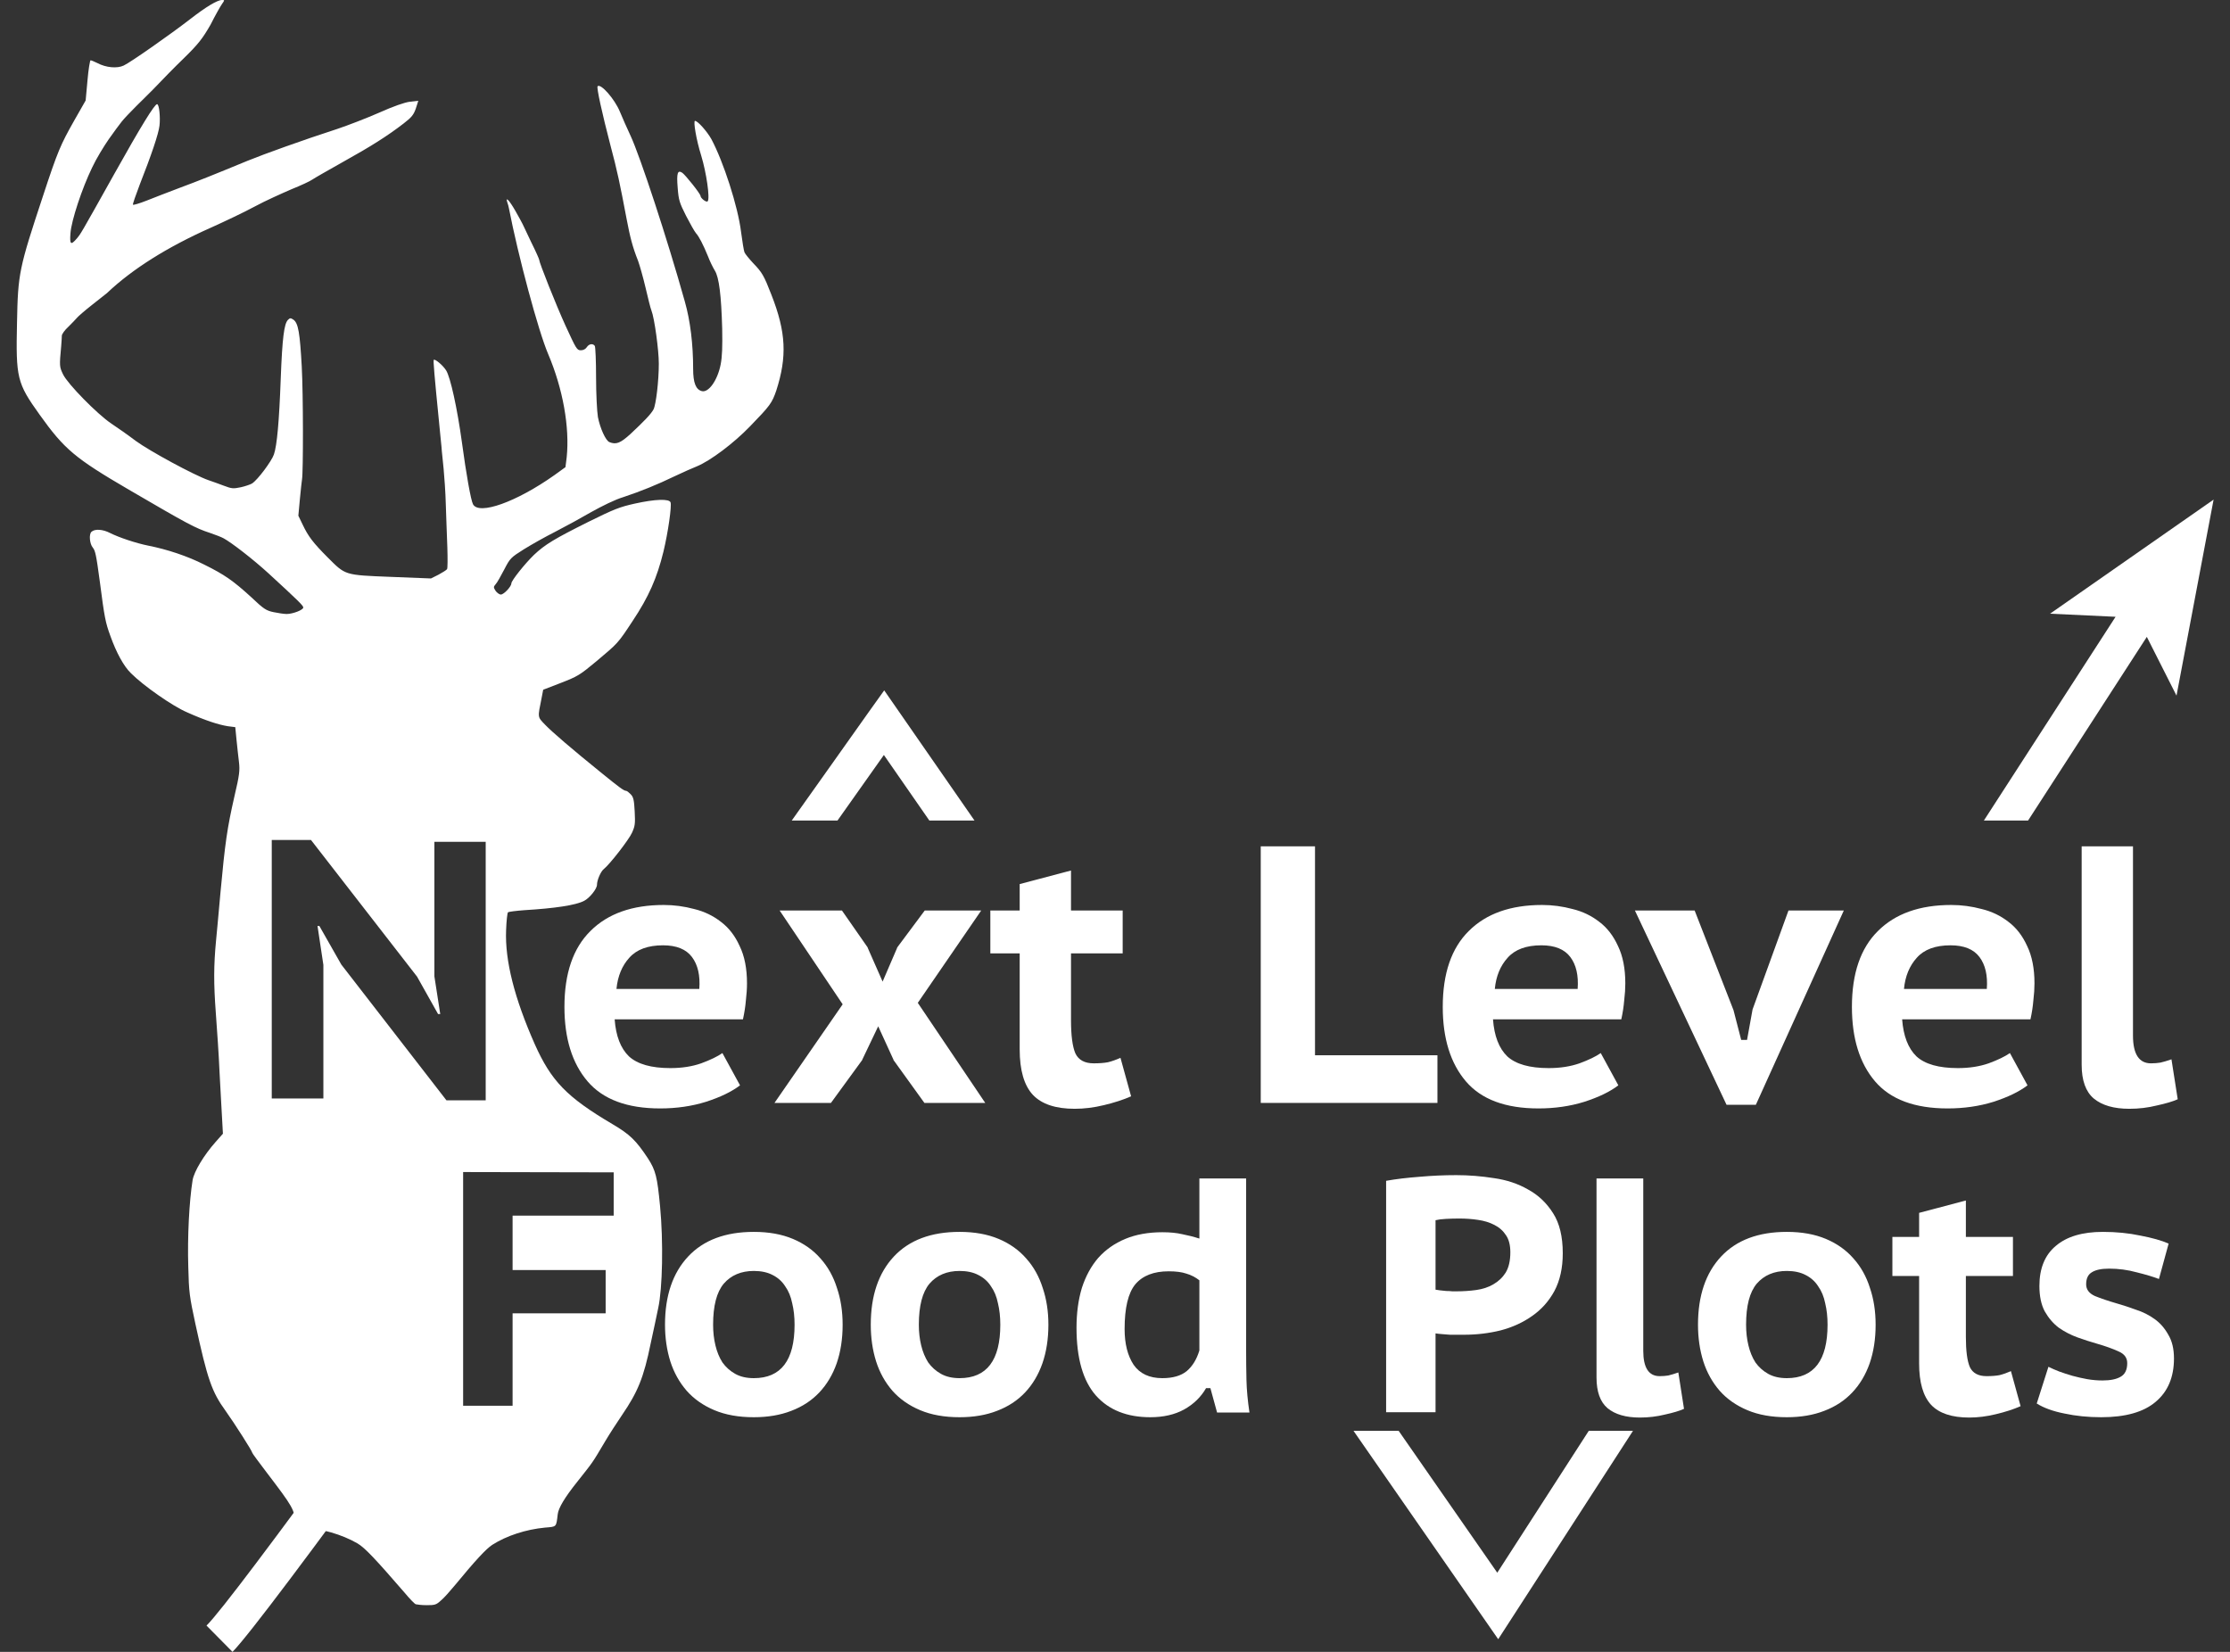
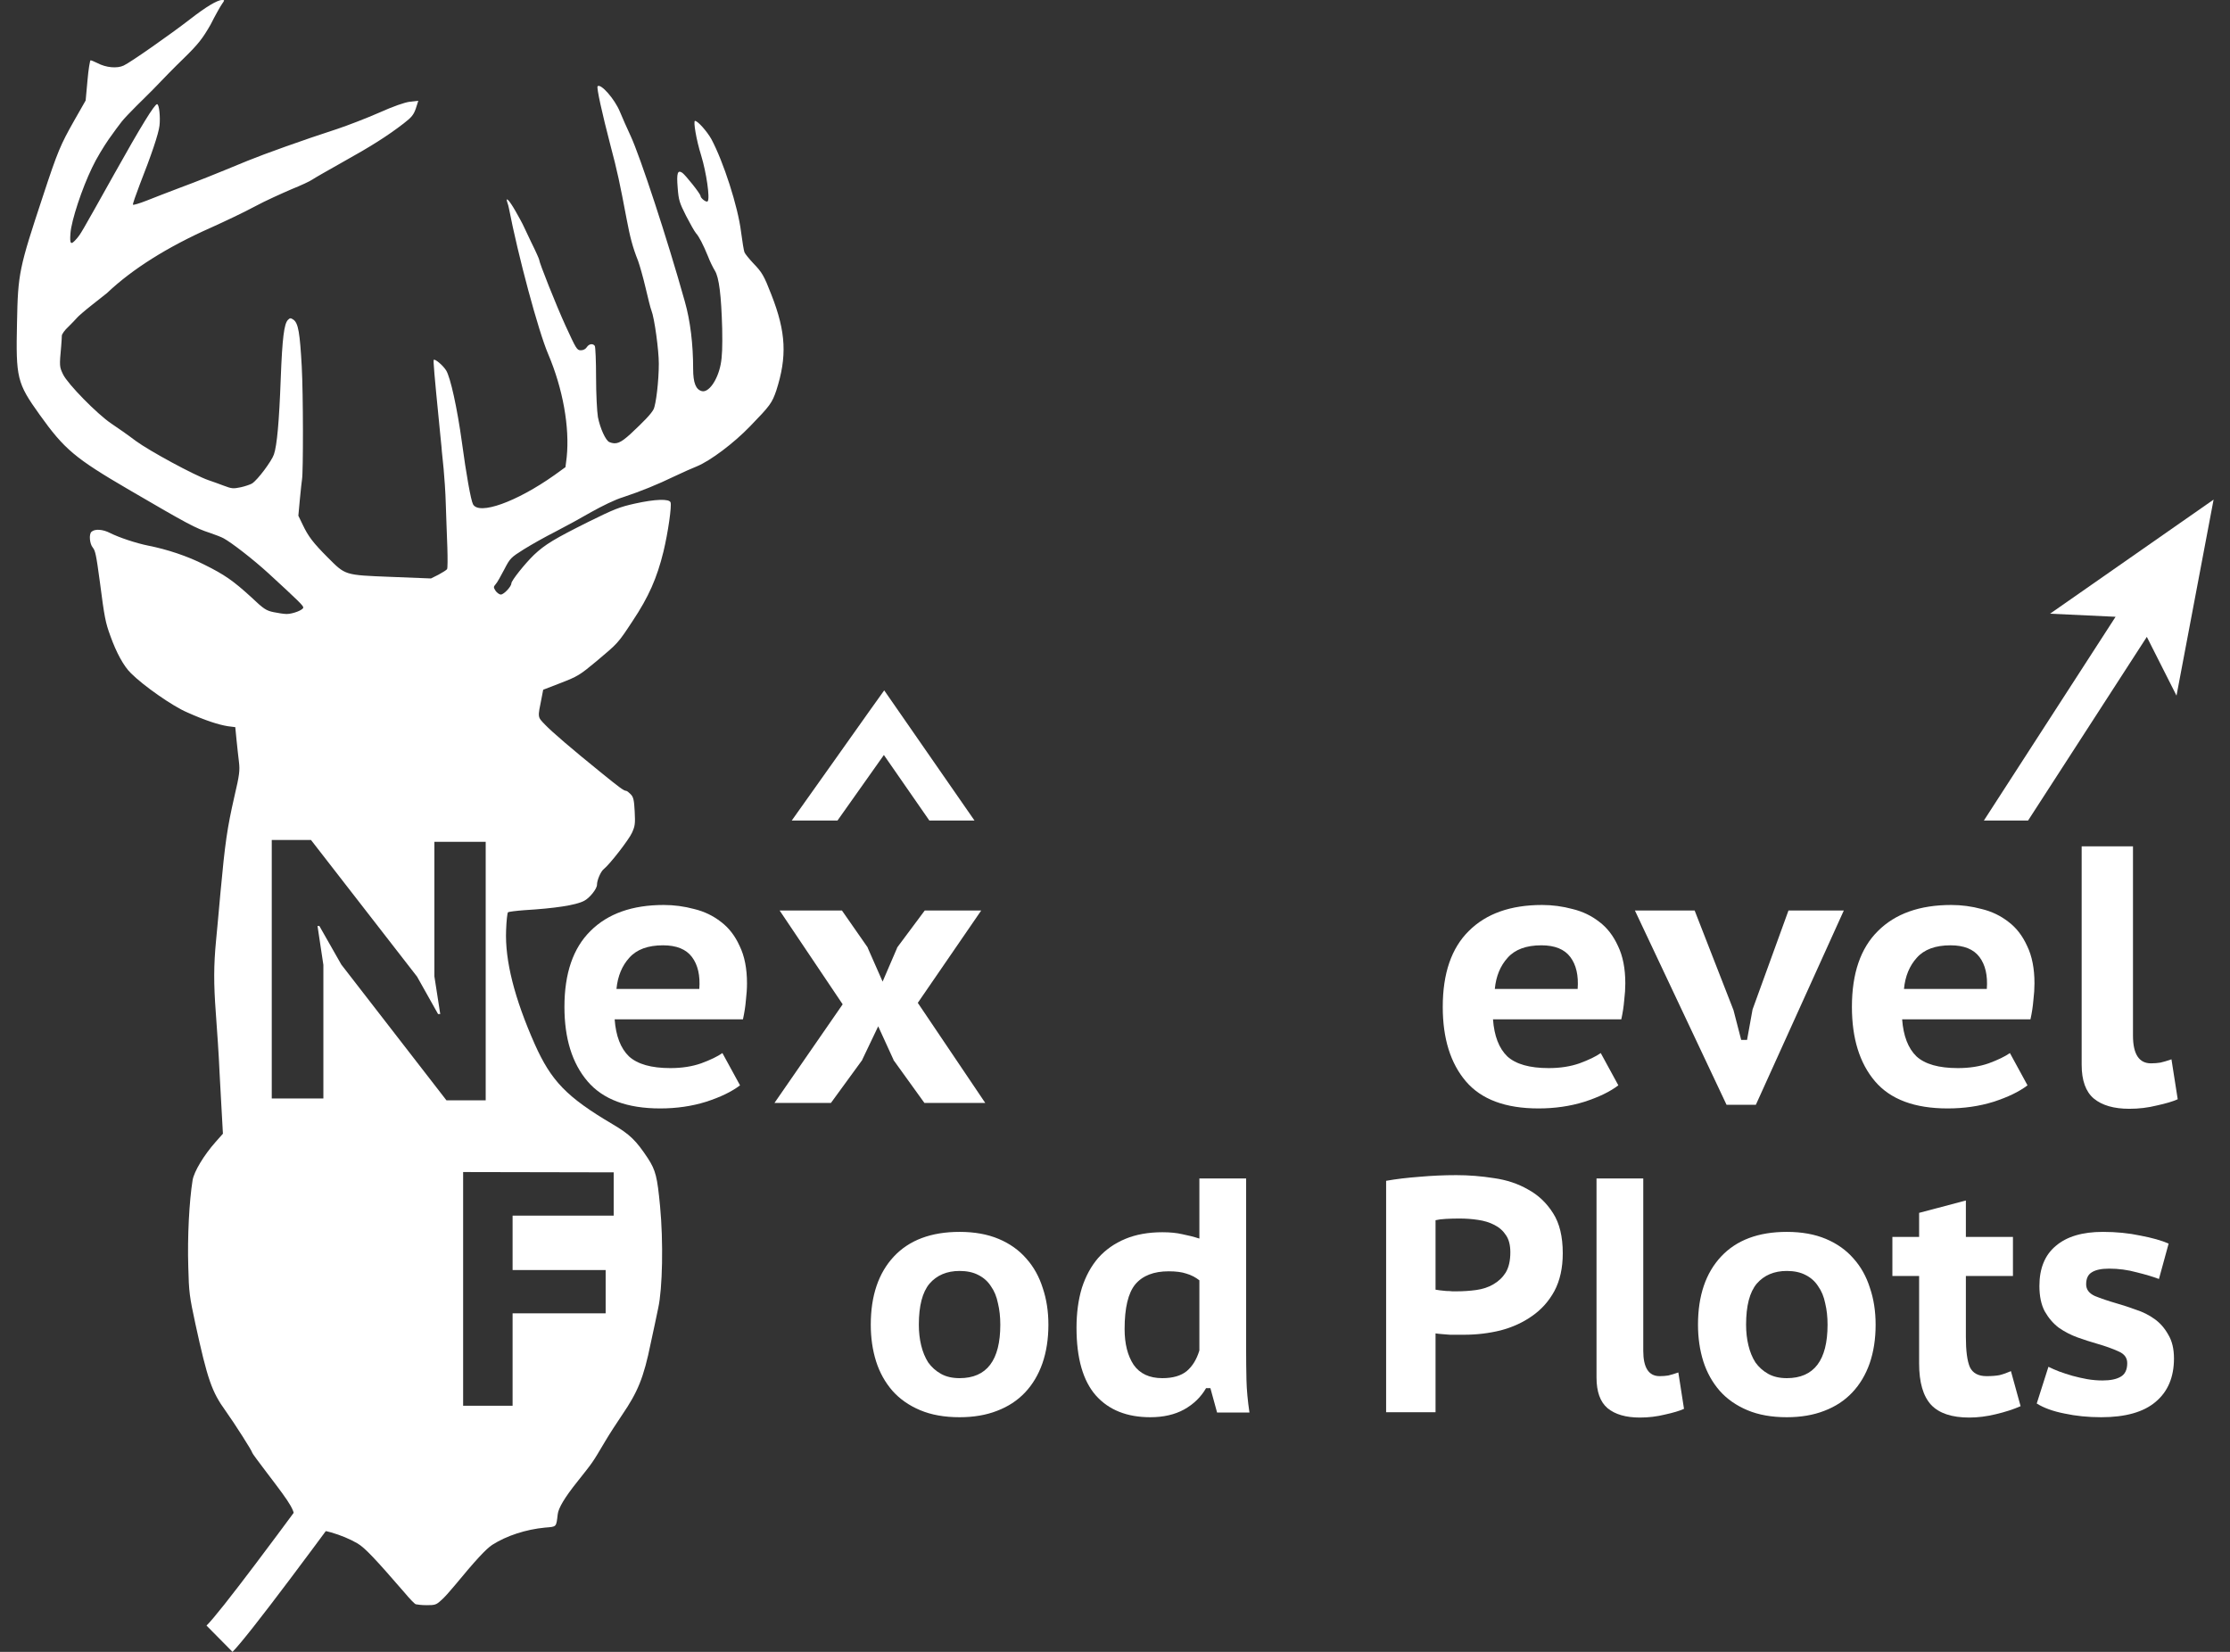
<svg xmlns="http://www.w3.org/2000/svg" width="81" height="60" viewBox="0 0 81 60" fill="none">
  <rect x="0" y="0" width="81" height="60" fill="#333333" stroke="none" />
  <path d="M26.88 39.422C26.578 39.653 26.165 39.852 25.641 40.021C25.126 40.181 24.572 40.261 23.977 40.261C22.779 40.261 21.9 39.932 21.341 39.276C20.781 38.619 20.502 37.718 20.502 36.573C20.502 35.356 20.817 34.438 21.447 33.816C22.077 33.186 22.965 32.871 24.11 32.871C24.483 32.871 24.851 32.92 25.215 33.018C25.579 33.106 25.903 33.262 26.187 33.484C26.471 33.697 26.698 33.989 26.866 34.362C27.044 34.726 27.133 35.179 27.133 35.72C27.133 35.907 27.119 36.111 27.093 36.333C27.075 36.555 27.039 36.786 26.986 37.025H22.326C22.37 37.629 22.543 38.077 22.845 38.37C23.156 38.654 23.657 38.796 24.35 38.796C24.767 38.796 25.14 38.738 25.468 38.623C25.805 38.499 26.063 38.374 26.24 38.25L26.88 39.422ZM24.083 34.336C23.533 34.336 23.125 34.487 22.858 34.788C22.592 35.081 22.437 35.459 22.392 35.92H25.401C25.437 35.432 25.348 35.046 25.135 34.762C24.922 34.478 24.572 34.336 24.083 34.336Z" fill="white" />
  <path d="M30.608 36.479L28.318 33.071H30.581L31.527 34.429L31.513 34.416L32.059 35.654L32.592 34.416L32.578 34.429L33.59 33.071H35.641L33.337 36.426L35.787 40.061H33.577L32.445 38.49L32.459 38.503L31.899 37.278L31.314 38.503L31.327 38.49L30.182 40.061H28.131L30.608 36.479Z" fill="white" />
-   <path d="M35.972 33.071H37.038V32.112L38.902 31.619V33.071H40.779V34.629H38.902V37.052C38.902 37.611 38.955 38.015 39.062 38.264C39.177 38.503 39.399 38.623 39.727 38.623C39.931 38.623 40.105 38.61 40.246 38.583C40.389 38.548 40.539 38.494 40.699 38.423L41.085 39.821C40.801 39.946 40.473 40.052 40.1 40.141C39.736 40.23 39.381 40.274 39.035 40.274C38.343 40.274 37.837 40.105 37.517 39.768C37.197 39.422 37.038 38.872 37.038 38.117V34.629H35.972V33.071Z" fill="white" />
-   <path d="M52.212 40.061H45.794V30.741H47.765V38.33H52.212V40.061Z" fill="white" />
  <path d="M58.783 39.422C58.481 39.653 58.069 39.852 57.545 40.021C57.03 40.181 56.475 40.261 55.88 40.261C54.682 40.261 53.803 39.932 53.244 39.276C52.685 38.619 52.405 37.718 52.405 36.573C52.405 35.356 52.721 34.438 53.351 33.816C53.981 33.186 54.869 32.871 56.014 32.871C56.386 32.871 56.755 32.92 57.119 33.018C57.483 33.106 57.807 33.262 58.091 33.484C58.375 33.697 58.601 33.989 58.77 34.362C58.947 34.726 59.036 35.179 59.036 35.72C59.036 35.907 59.023 36.111 58.996 36.333C58.978 36.555 58.943 36.786 58.89 37.025H54.23C54.274 37.629 54.447 38.077 54.749 38.37C55.059 38.654 55.561 38.796 56.253 38.796C56.67 38.796 57.043 38.738 57.372 38.623C57.709 38.499 57.967 38.374 58.144 38.25L58.783 39.422ZM55.987 34.336C55.437 34.336 55.028 34.487 54.762 34.788C54.496 35.081 54.34 35.459 54.296 35.92H57.305C57.341 35.432 57.252 35.046 57.039 34.762C56.826 34.478 56.475 34.336 55.987 34.336Z" fill="white" />
  <path d="M62.966 36.692L63.245 37.771H63.458L63.658 36.666L64.963 33.071H66.973L63.778 40.128H62.713L59.384 33.071H61.554L62.966 36.692Z" fill="white" />
  <path d="M73.645 39.422C73.343 39.653 72.93 39.852 72.407 40.021C71.892 40.181 71.337 40.261 70.743 40.261C69.544 40.261 68.665 39.932 68.106 39.276C67.547 38.619 67.267 37.718 67.267 36.573C67.267 35.356 67.582 34.438 68.213 33.816C68.843 33.186 69.731 32.871 70.876 32.871C71.248 32.871 71.617 32.92 71.981 33.018C72.345 33.106 72.669 33.262 72.953 33.484C73.237 33.697 73.463 33.989 73.632 34.362C73.809 34.726 73.898 35.179 73.898 35.72C73.898 35.907 73.885 36.111 73.858 36.333C73.84 36.555 73.805 36.786 73.752 37.025H69.091C69.136 37.629 69.309 38.077 69.611 38.37C69.921 38.654 70.423 38.796 71.115 38.796C71.532 38.796 71.905 38.738 72.234 38.623C72.571 38.499 72.828 38.374 73.006 38.25L73.645 39.422ZM70.849 34.336C70.299 34.336 69.89 34.487 69.624 34.788C69.358 35.081 69.202 35.459 69.158 35.92H72.167C72.203 35.432 72.114 35.046 71.901 34.762C71.688 34.478 71.337 34.336 70.849 34.336Z" fill="white" />
  <path d="M77.476 37.611C77.476 38.286 77.694 38.623 78.129 38.623C78.253 38.623 78.368 38.614 78.475 38.596C78.59 38.57 78.724 38.53 78.874 38.477L79.101 39.928C78.923 40.008 78.67 40.083 78.342 40.154C78.022 40.234 77.689 40.274 77.343 40.274C76.784 40.274 76.353 40.15 76.052 39.901C75.759 39.653 75.612 39.244 75.612 38.676V30.741H77.476V37.611Z" fill="white" />
  <path d="M72.061 29.803H73.666L77.979 23.133L79.057 25.267L80.404 18.147L74.464 22.291L76.844 22.403L72.061 29.803Z" fill="white" />
  <path d="M30.421 29.803C31.14 28.793 31.712 27.973 32.105 27.423L33.756 29.803H35.396L32.117 25.076L31.555 25.862C30.702 27.063 29.759 28.4 28.759 29.803H30.421Z" fill="white" />
  <path d="M12.858 51.971C10.05 55.811 7.995 58.563 7.501 59.045L8.445 60C9.017 59.427 11.421 56.204 14.509 51.971H12.858Z" fill="white" />
-   <path d="M57.709 51.971L54.385 57.125L50.803 51.971H49.163L54.419 59.54L59.315 51.971H57.709Z" fill="white" />
  <path d="M28.018 10.702C27.748 10.006 27.681 9.893 27.355 9.556C27.209 9.399 27.063 9.22 27.041 9.163C27.018 9.107 26.962 8.77 26.917 8.422C26.805 7.501 26.277 5.873 25.839 5.053C25.682 4.773 25.345 4.391 25.244 4.391C25.177 4.391 25.289 5.076 25.469 5.649C25.66 6.277 25.794 7.209 25.705 7.311C25.66 7.367 25.446 7.198 25.446 7.12C25.446 7.041 24.896 6.356 24.784 6.277C24.615 6.165 24.57 6.277 24.615 6.816C24.649 7.277 24.683 7.367 24.919 7.838C25.064 8.119 25.222 8.4 25.278 8.467C25.39 8.591 25.536 8.871 25.716 9.309C25.783 9.489 25.895 9.714 25.963 9.826C26.12 10.073 26.199 10.736 26.232 11.937C26.244 12.588 26.232 12.959 26.176 13.24C26.064 13.812 25.738 14.273 25.491 14.206C25.278 14.149 25.177 13.914 25.177 13.397C25.177 12.51 25.076 11.656 24.874 10.949C24.233 8.658 23.256 5.693 22.908 4.941C22.774 4.66 22.605 4.267 22.515 4.054C22.325 3.593 21.819 3.021 21.707 3.133C21.662 3.178 21.875 4.133 22.167 5.255C22.425 6.221 22.515 6.659 22.762 7.962C22.886 8.613 22.976 8.972 23.178 9.478C23.234 9.635 23.358 10.062 23.447 10.444C23.537 10.825 23.627 11.196 23.661 11.275C23.773 11.555 23.93 12.723 23.93 13.206C23.93 13.835 23.829 14.688 23.739 14.868C23.65 15.037 23.391 15.306 22.897 15.766C22.538 16.092 22.381 16.16 22.134 16.058C21.999 16.002 21.797 15.553 21.718 15.149C21.684 14.947 21.651 14.295 21.651 13.711C21.651 13.116 21.628 12.611 21.606 12.566C21.538 12.465 21.392 12.487 21.314 12.611C21.269 12.678 21.19 12.723 21.1 12.723C20.954 12.723 20.932 12.678 20.539 11.825C20.191 11.061 19.584 9.534 19.584 9.433C19.584 9.41 19.461 9.13 19.293 8.793C19.135 8.467 19 8.164 18.978 8.13C18.967 8.097 18.843 7.883 18.72 7.659C18.495 7.266 18.349 7.12 18.428 7.355C18.45 7.412 18.473 7.501 18.484 7.558C18.821 9.298 19.551 12.016 19.91 12.858C20.449 14.127 20.696 15.519 20.584 16.609L20.539 16.968L20.135 17.26C18.753 18.237 17.395 18.72 17.181 18.316C17.103 18.17 16.934 17.226 16.777 16.058C16.609 14.834 16.361 13.7 16.204 13.453C16.092 13.273 15.8 13.026 15.755 13.071C15.733 13.094 15.778 13.633 15.946 15.317C15.98 15.632 16.013 16.036 16.036 16.227C16.047 16.418 16.092 16.777 16.114 17.035C16.137 17.282 16.182 17.866 16.193 18.327C16.204 18.787 16.238 19.483 16.249 19.888C16.261 20.292 16.261 20.64 16.238 20.674C16.216 20.707 16.07 20.797 15.924 20.876L15.654 21.011L14.205 20.954C12.498 20.887 12.555 20.898 11.903 20.247C11.376 19.719 11.196 19.483 10.994 19.057L10.837 18.731L10.893 18.125C10.926 17.788 10.96 17.462 10.971 17.406C11.016 17.148 11.016 14.329 10.96 13.307C10.893 12.106 10.837 11.735 10.657 11.611C10.556 11.544 10.533 11.544 10.455 11.623C10.32 11.769 10.253 12.274 10.197 13.756C10.14 15.306 10.062 16.182 9.949 16.508C9.871 16.743 9.354 17.44 9.152 17.563C9.096 17.597 8.905 17.664 8.748 17.698C8.478 17.754 8.422 17.754 8.13 17.642C7.951 17.574 7.703 17.485 7.569 17.44C7.052 17.26 5.435 16.384 4.93 16.014C4.649 15.8 4.245 15.519 4.043 15.385C3.526 15.037 2.459 13.947 2.291 13.599C2.156 13.318 2.156 13.296 2.223 12.566C2.235 12.42 2.246 12.252 2.246 12.195C2.246 12.139 2.347 11.993 2.482 11.87C2.605 11.746 2.751 11.6 2.796 11.544C2.841 11.488 3.088 11.275 3.346 11.072C3.605 10.87 3.84 10.679 3.885 10.646C4.806 9.77 6.098 8.961 7.67 8.265C8.141 8.052 8.86 7.715 9.253 7.501C9.646 7.288 10.253 7.019 10.589 6.873C10.926 6.738 11.263 6.581 11.342 6.524C11.421 6.468 11.915 6.188 12.454 5.884C13.464 5.323 14.071 4.941 14.666 4.481C14.958 4.256 15.025 4.166 15.104 3.942L15.194 3.661L14.89 3.695C14.7 3.717 14.284 3.863 13.756 4.099C13.296 4.301 12.622 4.559 12.252 4.683C11.005 5.087 9.601 5.592 8.995 5.839C7.659 6.39 7.209 6.569 6.513 6.828C6.12 6.974 5.581 7.187 5.323 7.288C5.065 7.389 4.84 7.456 4.829 7.434C4.817 7.412 4.93 7.086 5.076 6.704C5.491 5.649 5.761 4.862 5.794 4.559C5.828 4.256 5.783 3.784 5.705 3.784C5.615 3.784 5.121 4.582 4.155 6.311C2.886 8.579 2.942 8.478 2.785 8.669C2.572 8.916 2.527 8.883 2.56 8.467C2.594 8.007 2.976 6.85 3.346 6.086C3.492 5.772 3.773 5.312 3.953 5.053C4.132 4.795 4.346 4.514 4.424 4.413C4.503 4.312 4.739 4.065 4.952 3.852C5.166 3.638 5.514 3.302 5.705 3.099C5.896 2.897 6.333 2.448 6.682 2.111C7.209 1.595 7.355 1.404 7.647 0.898C7.816 0.561 8.007 0.225 8.063 0.146C8.164 0 8.164 0 8.063 0C7.894 0 7.468 0.258 6.906 0.696C6.21 1.235 4.739 2.268 4.492 2.381C4.256 2.493 3.852 2.459 3.537 2.291C3.425 2.235 3.313 2.19 3.29 2.19C3.268 2.19 3.212 2.515 3.178 2.92L3.111 3.65L2.695 4.38C2.201 5.255 2.1 5.48 1.561 7.12C0.696 9.736 0.651 9.927 0.618 11.713C0.573 13.734 0.618 13.914 1.437 15.059C2.336 16.317 2.718 16.642 4.683 17.788C6.839 19.046 7.086 19.18 7.636 19.36C7.827 19.427 8.04 19.506 8.119 19.551C8.411 19.708 9.208 20.326 9.759 20.831C10.859 21.842 11.016 21.999 11.016 22.066C11.016 22.156 10.634 22.302 10.41 22.302C10.32 22.302 10.095 22.268 9.938 22.235C9.669 22.179 9.579 22.122 9.118 21.684C8.478 21.101 8.164 20.876 7.412 20.505C6.816 20.202 6.075 19.955 5.39 19.82C4.941 19.73 4.335 19.528 3.998 19.36C3.739 19.225 3.447 19.203 3.324 19.315C3.223 19.405 3.257 19.753 3.369 19.888C3.459 20 3.492 20.123 3.627 21.134C3.796 22.437 3.829 22.605 4.009 23.099C4.222 23.695 4.492 24.2 4.761 24.458C5.21 24.907 6.266 25.648 6.794 25.873C7.445 26.165 7.928 26.322 8.276 26.378L8.546 26.412L8.591 26.872C8.613 27.12 8.658 27.479 8.68 27.681C8.714 27.984 8.703 28.13 8.512 28.939C8.254 30.073 8.175 30.601 8.007 32.431C7.939 33.228 7.861 34.003 7.849 34.149C7.76 35.07 7.76 35.733 7.838 36.777C7.883 37.395 7.951 38.361 7.973 38.922C8.007 39.483 8.04 40.225 8.063 40.562L8.097 41.179L7.838 41.471C7.4 41.965 7.052 42.549 6.996 42.864C6.872 43.638 6.805 44.93 6.839 46.019C6.861 46.94 6.884 47.097 7.097 48.085C7.535 50.096 7.692 50.556 8.198 51.252C8.534 51.724 9.163 52.712 9.163 52.768C9.163 52.791 9.399 53.105 9.68 53.476C10.646 54.745 10.702 54.834 10.724 55.34L10.736 55.508H11.072C11.634 55.508 12.42 55.733 12.981 56.058C13.251 56.216 13.621 56.609 14.7 57.855C14.879 58.069 15.059 58.259 15.104 58.271C15.149 58.282 15.317 58.304 15.497 58.304C15.789 58.304 15.845 58.293 16.013 58.136C16.126 58.046 16.35 57.788 16.519 57.586C17.26 56.687 17.653 56.261 17.878 56.114C18.405 55.778 19.102 55.553 19.798 55.486C20.224 55.452 20.202 55.474 20.258 55.003C20.281 54.778 20.517 54.385 20.966 53.824C21.55 53.083 21.482 53.195 21.988 52.341C22.134 52.094 22.403 51.679 22.594 51.398C23.167 50.556 23.38 50.05 23.638 48.782C23.728 48.366 23.852 47.793 23.908 47.513C24.065 46.805 24.099 45.098 23.975 43.807C23.874 42.751 23.818 42.515 23.537 42.078C23.099 41.415 22.875 41.202 22.246 40.831C20.573 39.843 20.022 39.259 19.427 37.934C18.686 36.261 18.338 34.891 18.383 33.79C18.394 33.453 18.428 33.161 18.45 33.139C18.473 33.116 18.742 33.083 19.045 33.06C20.157 32.993 20.91 32.88 21.213 32.723C21.415 32.622 21.684 32.285 21.684 32.139C21.684 31.971 21.819 31.656 21.931 31.567C22.156 31.387 22.841 30.5 22.953 30.253C23.066 30.006 23.077 29.927 23.054 29.478C23.032 29.062 23.009 28.95 22.908 28.849C22.841 28.782 22.774 28.725 22.74 28.725C22.661 28.725 22.482 28.591 21.819 28.052C20.764 27.198 20.045 26.581 19.798 26.322C19.517 26.03 19.528 26.075 19.674 25.345L19.73 25.053L20.37 24.806C20.977 24.57 21.055 24.526 21.662 24.02C22.448 23.358 22.437 23.38 22.976 22.56C23.56 21.684 23.863 20.999 24.099 20.034C24.267 19.337 24.402 18.383 24.357 18.248C24.312 18.113 23.807 18.125 23.054 18.293C22.504 18.417 22.325 18.484 21.37 18.956C20.135 19.573 19.798 19.775 19.393 20.157C19.068 20.472 18.574 21.089 18.574 21.19C18.574 21.303 18.304 21.595 18.192 21.595C18.136 21.595 18.046 21.527 18.001 21.46C17.922 21.336 17.922 21.314 18.001 21.224C18.057 21.168 18.192 20.921 18.316 20.685C18.529 20.27 18.562 20.247 19.023 19.955C19.293 19.787 19.809 19.495 20.168 19.315C20.539 19.124 21.134 18.798 21.482 18.596C21.864 18.383 22.336 18.147 22.639 18.057C23.279 17.844 23.863 17.608 24.514 17.294C24.795 17.159 25.154 17.002 25.323 16.934C25.806 16.732 26.648 16.103 27.243 15.486C27.973 14.733 28.04 14.643 28.198 14.183C28.591 12.959 28.557 12.072 28.018 10.702ZM16.216 39.966L12.398 35.036L11.6 33.633H11.533L11.746 35.048V39.899H9.871V30.511H11.297L15.149 35.474L15.912 36.833H15.991L15.778 35.463V30.578H17.642V39.966H16.216ZM22.291 42.583V44.155H18.619V46.131H21.999V47.703H18.619V51.061H16.822V42.572L22.291 42.583Z" fill="white" />
-   <path d="M24.155 48.117C24.155 47.066 24.434 46.241 24.992 45.643C25.55 45.045 26.346 44.745 27.381 44.745C27.923 44.745 28.396 44.83 28.8 45C29.205 45.17 29.54 45.408 29.807 45.716C30.074 46.015 30.272 46.371 30.401 46.783C30.539 47.187 30.607 47.632 30.607 48.117C30.607 48.635 30.535 49.103 30.389 49.524C30.244 49.936 30.033 50.288 29.758 50.579C29.483 50.87 29.144 51.093 28.74 51.246C28.343 51.4 27.891 51.477 27.381 51.477C26.831 51.477 26.355 51.392 25.95 51.222C25.546 51.052 25.21 50.818 24.944 50.518C24.677 50.211 24.479 49.855 24.349 49.451C24.22 49.039 24.155 48.594 24.155 48.117ZM25.902 48.117C25.902 48.384 25.93 48.635 25.987 48.869C26.043 49.103 26.128 49.31 26.241 49.487C26.363 49.657 26.516 49.795 26.702 49.9C26.888 50.005 27.114 50.058 27.381 50.058C28.368 50.058 28.861 49.411 28.861 48.117C28.861 47.834 28.833 47.575 28.776 47.341C28.727 47.098 28.643 46.892 28.521 46.722C28.408 46.544 28.255 46.407 28.061 46.31C27.875 46.213 27.648 46.164 27.381 46.164C26.921 46.164 26.557 46.318 26.29 46.625C26.031 46.933 25.902 47.43 25.902 48.117Z" fill="white" />
  <path d="M31.629 48.117C31.629 47.066 31.908 46.241 32.465 45.643C33.023 45.045 33.82 44.745 34.855 44.745C35.397 44.745 35.869 44.83 36.274 45C36.678 45.17 37.014 45.408 37.28 45.716C37.547 46.015 37.745 46.371 37.875 46.783C38.012 47.187 38.081 47.632 38.081 48.117C38.081 48.635 38.008 49.103 37.862 49.524C37.717 49.936 37.507 50.288 37.232 50.579C36.957 50.87 36.617 51.093 36.213 51.246C35.817 51.4 35.364 51.477 34.855 51.477C34.305 51.477 33.828 51.392 33.424 51.222C33.019 51.052 32.684 50.818 32.417 50.518C32.15 50.211 31.952 49.855 31.823 49.451C31.693 49.039 31.629 48.594 31.629 48.117ZM33.375 48.117C33.375 48.384 33.403 48.635 33.46 48.869C33.517 49.103 33.602 49.31 33.715 49.487C33.836 49.657 33.99 49.795 34.176 49.9C34.361 50.005 34.588 50.058 34.855 50.058C35.841 50.058 36.334 49.411 36.334 48.117C36.334 47.834 36.306 47.575 36.249 47.341C36.201 47.098 36.116 46.892 35.995 46.722C35.882 46.544 35.728 46.407 35.534 46.31C35.348 46.213 35.121 46.164 34.855 46.164C34.394 46.164 34.03 46.318 33.763 46.625C33.505 46.933 33.375 47.43 33.375 48.117Z" fill="white" />
  <path d="M45.263 49.063C45.263 49.403 45.267 49.754 45.275 50.118C45.283 50.482 45.32 50.878 45.384 51.307H44.208L43.965 50.421H43.808C43.622 50.745 43.355 51.004 43.007 51.198C42.668 51.383 42.259 51.477 41.782 51.477C40.933 51.477 40.275 51.214 39.806 50.688C39.337 50.155 39.102 49.334 39.102 48.226C39.102 47.693 39.167 47.212 39.296 46.783C39.434 46.355 39.632 45.991 39.89 45.691C40.157 45.392 40.485 45.162 40.873 45C41.261 44.839 41.71 44.758 42.219 44.758C42.502 44.758 42.745 44.782 42.947 44.83C43.157 44.871 43.363 44.923 43.565 44.988V42.805H45.263V49.063ZM42.219 50.058C42.599 50.058 42.894 49.973 43.104 49.803C43.315 49.625 43.468 49.374 43.565 49.051V46.504C43.42 46.391 43.262 46.31 43.092 46.261C42.931 46.205 42.716 46.177 42.449 46.177C41.908 46.177 41.503 46.334 41.237 46.65C40.978 46.965 40.849 47.507 40.849 48.275C40.849 48.808 40.958 49.241 41.176 49.572C41.402 49.896 41.75 50.058 42.219 50.058Z" fill="white" />
  <path d="M50.348 42.89C50.712 42.825 51.117 42.777 51.561 42.744C52.006 42.704 52.451 42.684 52.895 42.684C53.348 42.684 53.805 42.72 54.266 42.793C54.727 42.858 55.139 42.995 55.503 43.205C55.875 43.407 56.178 43.694 56.412 44.066C56.647 44.43 56.764 44.915 56.764 45.522C56.764 46.055 56.663 46.512 56.461 46.892C56.259 47.264 55.988 47.567 55.648 47.802C55.317 48.036 54.937 48.21 54.508 48.323C54.08 48.428 53.639 48.481 53.186 48.481C53.146 48.481 53.077 48.481 52.98 48.481C52.883 48.481 52.778 48.481 52.665 48.481C52.56 48.473 52.459 48.465 52.362 48.457C52.265 48.449 52.192 48.441 52.143 48.432V51.295H50.348V42.89ZM53.017 44.26C52.847 44.26 52.681 44.264 52.519 44.273C52.366 44.281 52.24 44.297 52.143 44.321V46.844C52.176 46.852 52.228 46.86 52.301 46.868C52.374 46.876 52.451 46.884 52.531 46.892C52.612 46.892 52.685 46.896 52.75 46.904C52.822 46.904 52.879 46.904 52.919 46.904C53.154 46.904 53.389 46.888 53.623 46.856C53.857 46.823 54.064 46.755 54.242 46.65C54.427 46.544 54.577 46.403 54.69 46.225C54.803 46.039 54.86 45.792 54.86 45.485C54.86 45.227 54.807 45.02 54.702 44.867C54.597 44.705 54.456 44.58 54.278 44.491C54.108 44.402 53.91 44.341 53.684 44.309C53.465 44.276 53.243 44.26 53.017 44.26Z" fill="white" />
  <path d="M59.688 49.063C59.688 49.678 59.886 49.985 60.283 49.985C60.396 49.985 60.501 49.977 60.598 49.961C60.703 49.936 60.824 49.9 60.962 49.851L61.168 51.173C61.006 51.246 60.776 51.315 60.477 51.38C60.186 51.452 59.882 51.489 59.567 51.489C59.058 51.489 58.666 51.376 58.391 51.149C58.124 50.923 57.99 50.551 57.99 50.033V42.805H59.688V49.063Z" fill="white" />
  <path d="M61.676 48.117C61.676 47.066 61.955 46.241 62.513 45.643C63.071 45.045 63.867 44.745 64.902 44.745C65.444 44.745 65.917 44.83 66.321 45C66.726 45.17 67.061 45.408 67.328 45.716C67.595 46.015 67.793 46.371 67.922 46.783C68.06 47.187 68.128 47.632 68.128 48.117C68.128 48.635 68.056 49.103 67.91 49.524C67.765 49.936 67.554 50.288 67.279 50.579C67.005 50.87 66.665 51.093 66.261 51.246C65.865 51.4 65.412 51.477 64.902 51.477C64.353 51.477 63.876 51.392 63.471 51.222C63.067 51.052 62.731 50.818 62.465 50.518C62.198 50.211 62 49.855 61.87 49.451C61.741 49.039 61.676 48.594 61.676 48.117ZM63.423 48.117C63.423 48.384 63.451 48.635 63.508 48.869C63.564 49.103 63.649 49.31 63.762 49.487C63.884 49.657 64.037 49.795 64.223 49.9C64.409 50.005 64.636 50.058 64.902 50.058C65.889 50.058 66.382 49.411 66.382 48.117C66.382 47.834 66.354 47.575 66.297 47.341C66.249 47.098 66.164 46.892 66.042 46.722C65.929 46.544 65.776 46.407 65.582 46.31C65.396 46.213 65.169 46.164 64.902 46.164C64.442 46.164 64.078 46.318 63.811 46.625C63.552 46.933 63.423 47.43 63.423 48.117Z" fill="white" />
  <path d="M68.737 44.927H69.708V44.054L71.406 43.605V44.927H73.116V46.346H71.406V48.554C71.406 49.063 71.454 49.431 71.551 49.657C71.656 49.876 71.858 49.985 72.157 49.985C72.343 49.985 72.501 49.973 72.63 49.948C72.76 49.916 72.897 49.867 73.043 49.803L73.394 51.076C73.136 51.19 72.837 51.286 72.497 51.367C72.166 51.448 71.842 51.489 71.527 51.489C70.896 51.489 70.435 51.335 70.144 51.028C69.853 50.712 69.708 50.211 69.708 49.524V46.346H68.737V44.927Z" fill="white" />
  <path d="M74.405 49.645C74.518 49.702 74.647 49.758 74.793 49.815C74.947 49.872 75.108 49.924 75.278 49.973C75.456 50.021 75.634 50.062 75.812 50.094C75.998 50.126 76.183 50.142 76.37 50.142C76.653 50.142 76.871 50.098 77.024 50.009C77.186 49.92 77.267 49.754 77.267 49.512C77.267 49.318 77.162 49.176 76.952 49.087C76.741 48.99 76.483 48.897 76.175 48.808C75.949 48.744 75.711 48.667 75.46 48.578C75.217 48.489 74.991 48.372 74.781 48.226C74.579 48.073 74.409 47.874 74.271 47.632C74.142 47.389 74.077 47.082 74.077 46.71C74.077 46.072 74.275 45.586 74.672 45.255C75.068 44.915 75.638 44.745 76.382 44.745C76.867 44.745 77.32 44.79 77.74 44.879C78.168 44.96 78.512 45.057 78.771 45.17L78.419 46.456C78.209 46.375 77.938 46.294 77.607 46.213C77.283 46.124 76.952 46.08 76.612 46.08C76.329 46.08 76.119 46.124 75.981 46.213C75.844 46.294 75.775 46.439 75.775 46.65C75.775 46.836 75.88 46.977 76.091 47.074C76.309 47.163 76.572 47.252 76.879 47.341C77.105 47.406 77.34 47.482 77.582 47.571C77.833 47.652 78.059 47.765 78.261 47.911C78.464 48.056 78.629 48.246 78.759 48.481C78.896 48.707 78.965 48.994 78.965 49.342C78.965 50.021 78.743 50.547 78.298 50.919C77.861 51.291 77.202 51.477 76.321 51.477C75.844 51.477 75.399 51.432 74.987 51.343C74.575 51.262 74.239 51.141 73.98 50.979L74.405 49.645Z" fill="white" />
</svg>